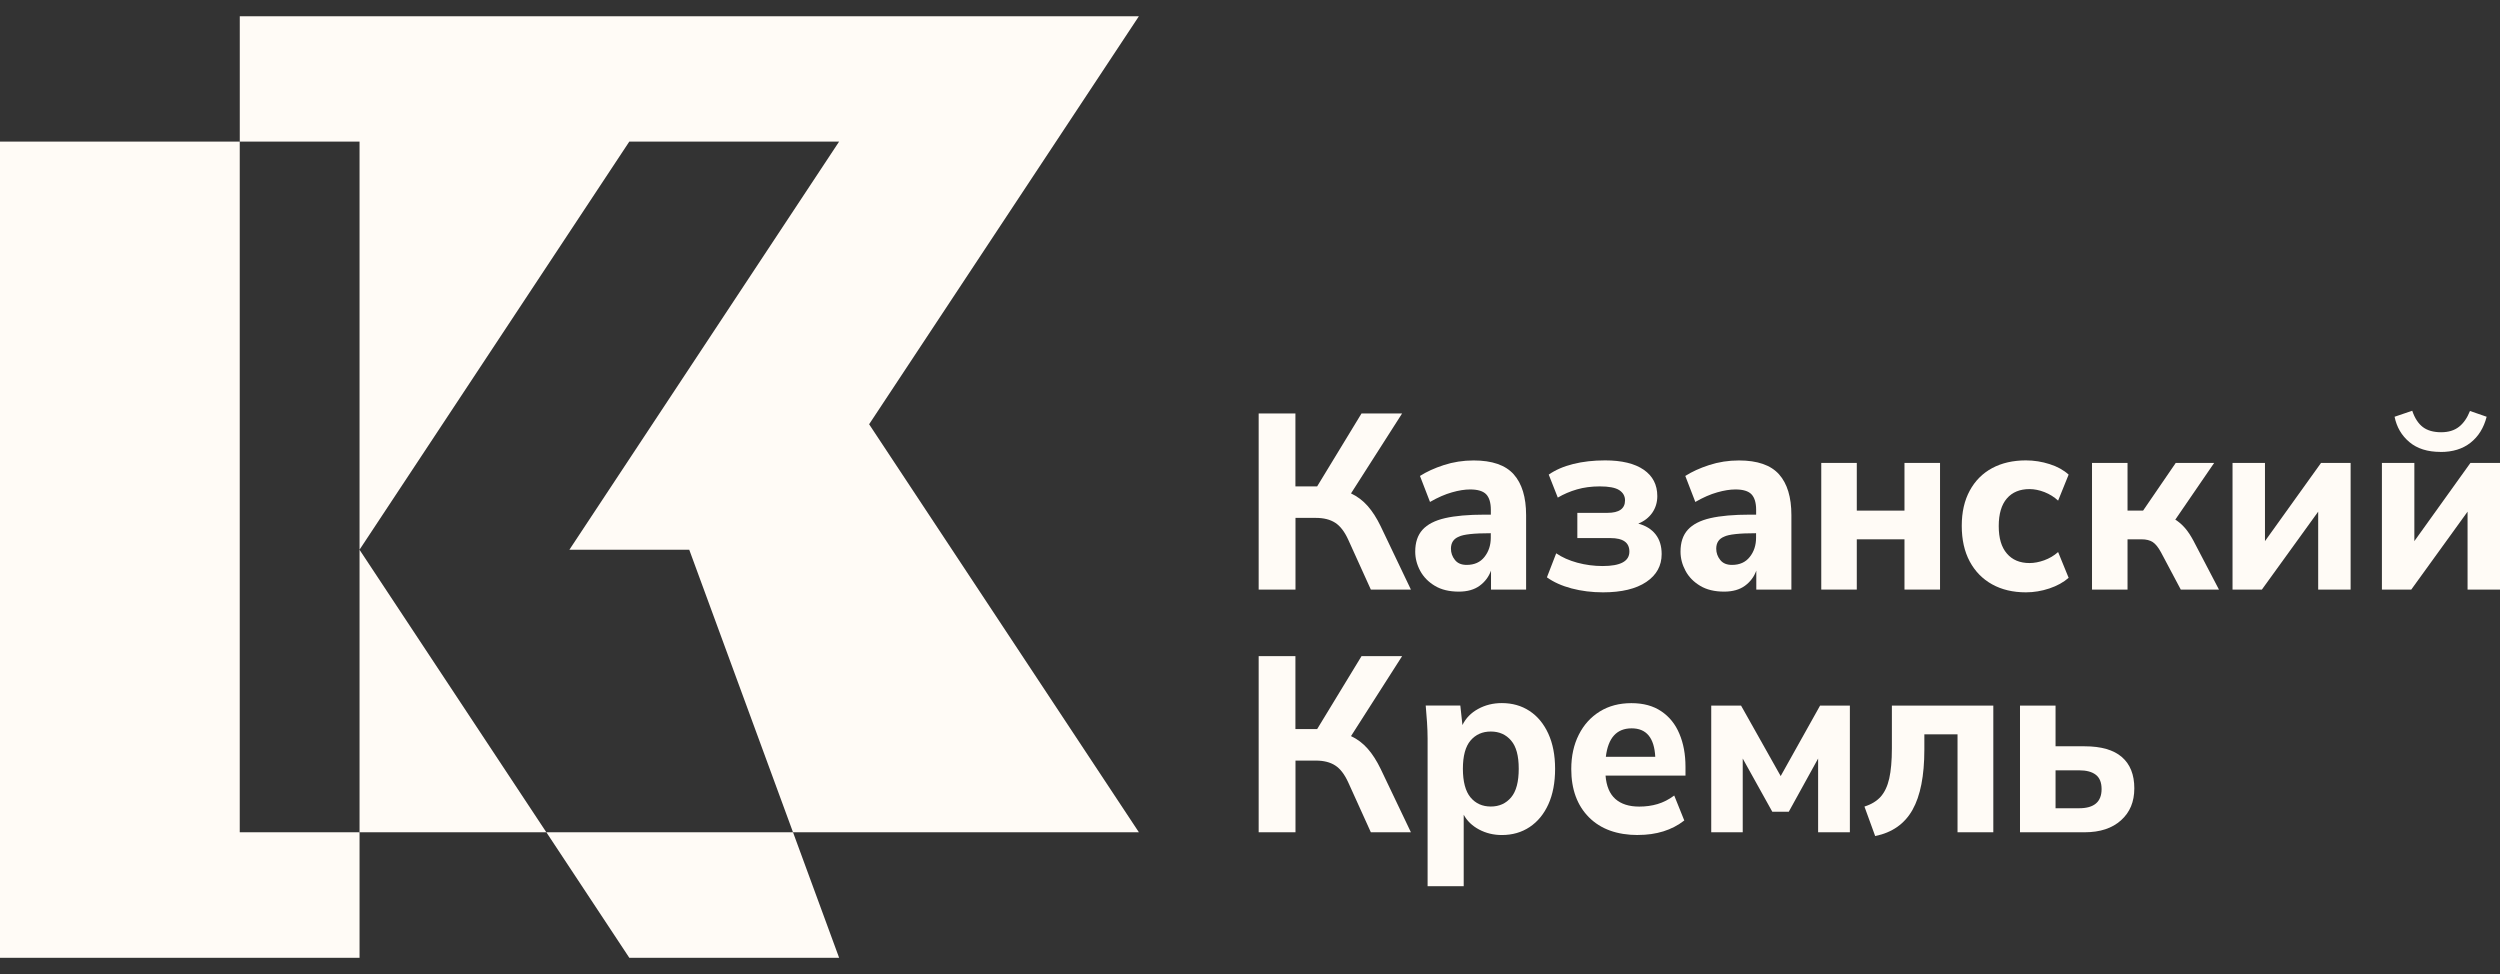
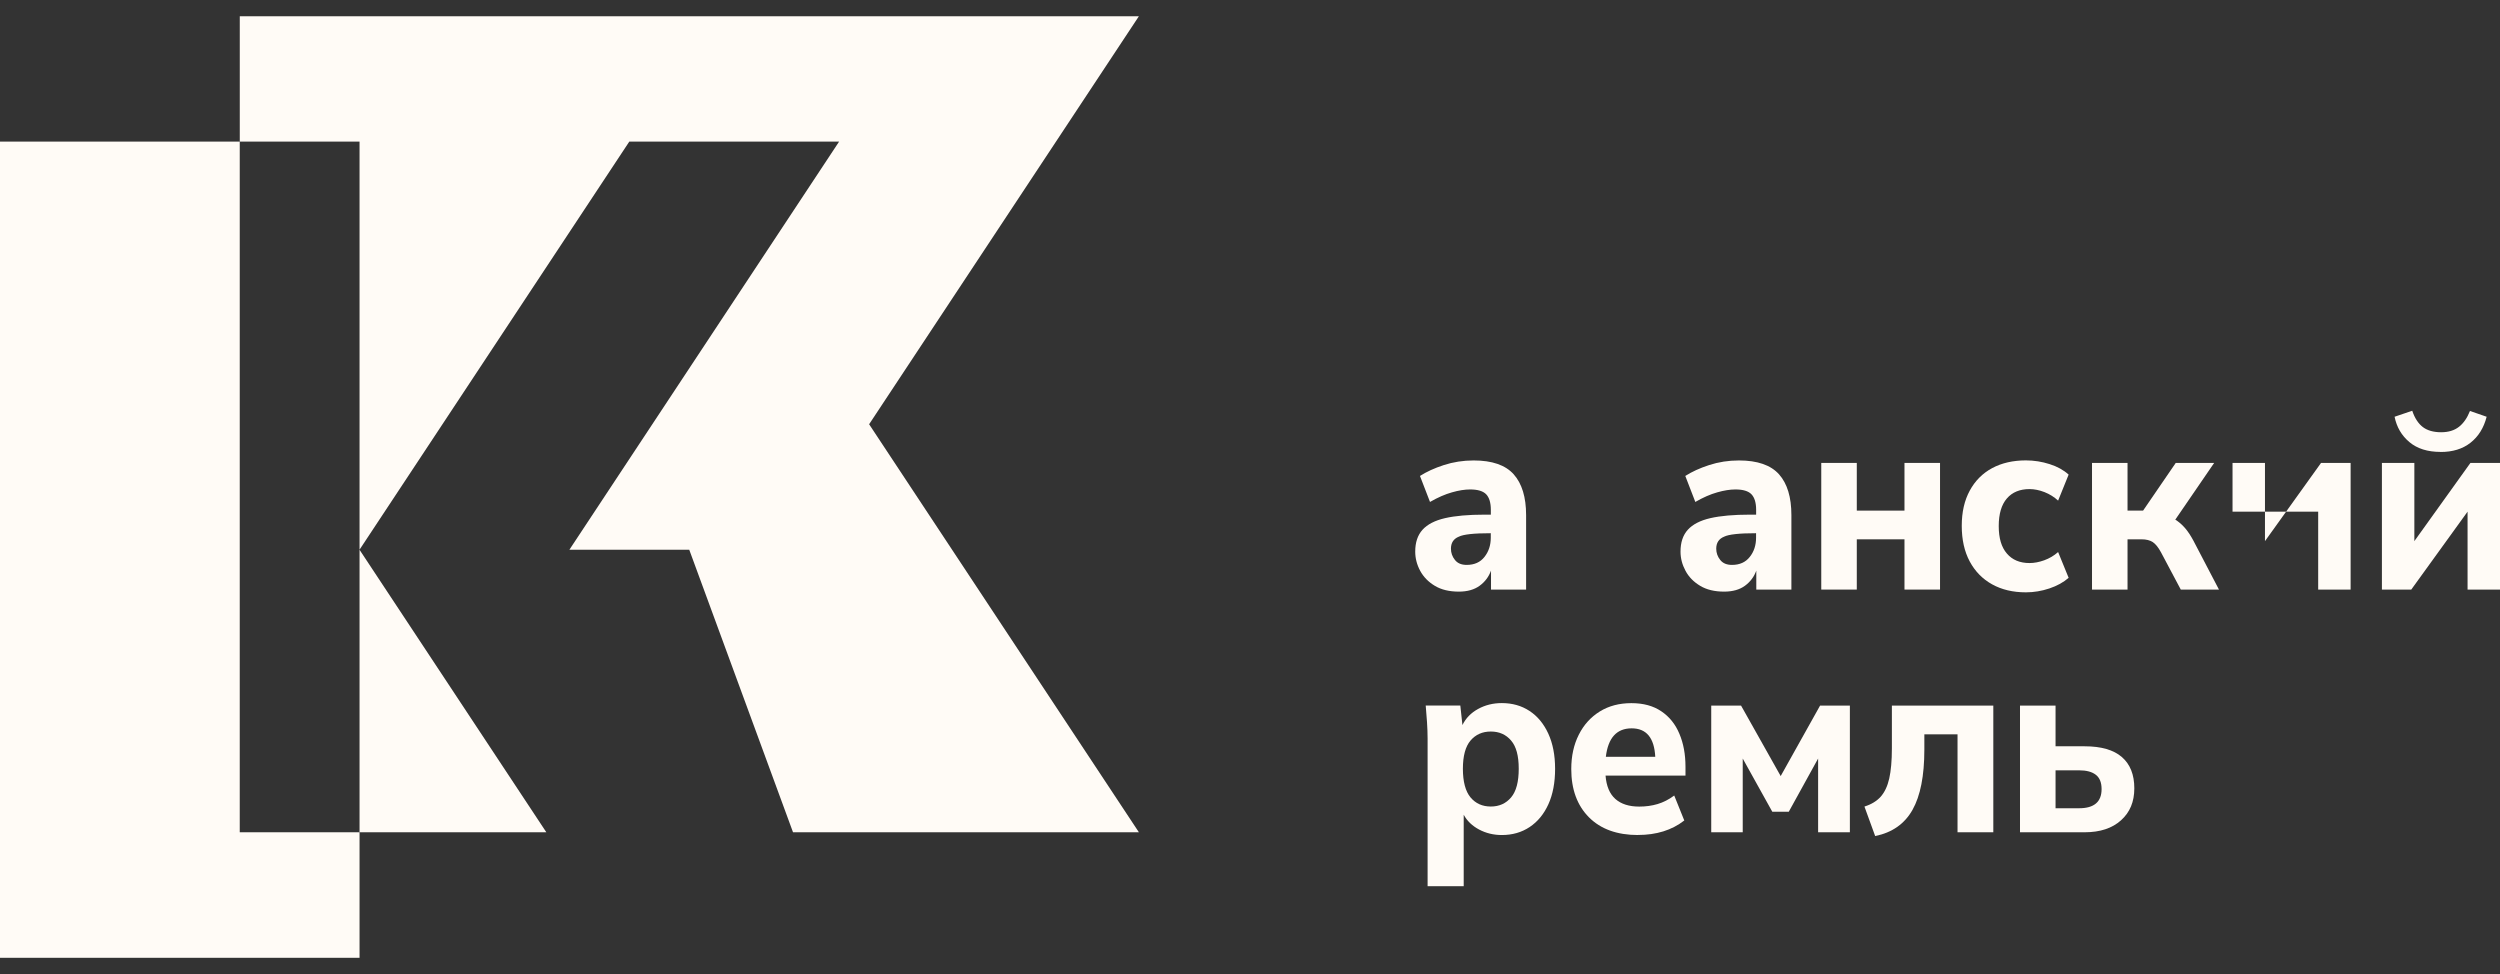
<svg xmlns="http://www.w3.org/2000/svg" width="77" height="30" viewBox="0 0 77 30" fill="none">
  <rect x="0" y="0" width="77" height="30" fill="#333333" stroke="none" />
  <g clip-path="url(#clip0_147_21738)">
-     <path d="M38.767 18.159V12.734H39.899V14.981H40.568L41.935 12.734H43.185L41.611 15.197C41.807 15.289 41.979 15.419 42.125 15.585C42.272 15.752 42.404 15.959 42.523 16.205L43.456 18.159H42.222L41.525 16.621C41.412 16.375 41.28 16.201 41.124 16.101C40.969 16.001 40.771 15.951 40.526 15.951H39.901V18.159H38.769H38.767Z" fill="#FFFBF6" />
    <path d="M44.932 18.222C44.638 18.222 44.392 18.163 44.194 18.044C43.997 17.926 43.845 17.772 43.742 17.582C43.64 17.392 43.589 17.196 43.589 16.99C43.589 16.707 43.663 16.484 43.813 16.317C43.963 16.151 44.194 16.031 44.507 15.959C44.821 15.887 45.227 15.851 45.727 15.851H45.918V15.705C45.918 15.485 45.87 15.325 45.775 15.225C45.679 15.125 45.513 15.075 45.279 15.075C45.116 15.075 44.931 15.104 44.721 15.164C44.511 15.223 44.285 15.321 44.044 15.46L43.735 14.659C43.937 14.531 44.18 14.418 44.47 14.324C44.76 14.23 45.065 14.182 45.388 14.182C45.957 14.182 46.368 14.324 46.622 14.609C46.876 14.894 47.004 15.313 47.004 15.866V18.159H45.923V17.575C45.854 17.765 45.738 17.92 45.573 18.041C45.409 18.161 45.196 18.222 44.931 18.222H44.932ZM45.174 17.399C45.409 17.399 45.593 17.318 45.722 17.153C45.852 16.988 45.916 16.791 45.916 16.561V16.423C45.402 16.423 45.074 16.458 44.931 16.53C44.768 16.596 44.689 16.72 44.689 16.9C44.689 17.027 44.73 17.144 44.811 17.245C44.892 17.349 45.012 17.399 45.174 17.399Z" fill="#FFFBF6" />
-     <path d="M49.371 18.244C49.029 18.244 48.706 18.203 48.406 18.124C48.104 18.044 47.851 17.93 47.645 17.782L47.931 17.042C48.112 17.166 48.328 17.262 48.58 17.331C48.833 17.399 49.094 17.434 49.362 17.434C49.912 17.434 50.185 17.286 50.185 16.988C50.185 16.711 49.991 16.573 49.604 16.573H48.582V15.796H49.507C49.869 15.796 50.051 15.668 50.051 15.411C50.051 15.278 49.991 15.173 49.871 15.095C49.751 15.018 49.551 14.981 49.272 14.981C49.018 14.981 48.783 15.012 48.572 15.073C48.36 15.134 48.162 15.219 47.98 15.326L47.701 14.618C47.908 14.474 48.158 14.365 48.455 14.291C48.752 14.217 49.078 14.18 49.437 14.18C49.95 14.18 50.348 14.276 50.627 14.468C50.906 14.661 51.045 14.931 51.045 15.28C51.045 15.474 50.992 15.646 50.888 15.796C50.782 15.946 50.639 16.055 50.459 16.127C50.688 16.188 50.867 16.299 50.992 16.458C51.117 16.617 51.179 16.82 51.179 17.066C51.179 17.425 51.022 17.711 50.706 17.924C50.39 18.137 49.945 18.244 49.373 18.244H49.371Z" fill="#FFFBF6" />
    <path d="M53.104 18.222C52.809 18.222 52.564 18.163 52.366 18.044C52.168 17.926 52.016 17.772 51.914 17.582C51.812 17.392 51.76 17.196 51.76 16.99C51.76 16.707 51.834 16.484 51.984 16.317C52.135 16.151 52.366 16.031 52.678 15.959C52.993 15.887 53.399 15.851 53.898 15.851H54.089V15.705C54.089 15.485 54.041 15.325 53.946 15.225C53.851 15.125 53.685 15.075 53.45 15.075C53.288 15.075 53.102 15.104 52.892 15.164C52.682 15.223 52.456 15.321 52.216 15.46L51.907 14.659C52.108 14.531 52.352 14.418 52.641 14.324C52.931 14.23 53.236 14.182 53.559 14.182C54.128 14.182 54.539 14.324 54.794 14.609C55.048 14.894 55.175 15.313 55.175 15.866V18.159H54.094V17.575C54.026 17.765 53.909 17.92 53.745 18.041C53.581 18.161 53.367 18.222 53.102 18.222H53.104ZM53.346 17.399C53.581 17.399 53.764 17.318 53.893 17.153C54.024 16.988 54.087 16.791 54.087 16.561V16.423C53.574 16.423 53.245 16.458 53.102 16.53C52.94 16.596 52.86 16.72 52.86 16.9C52.86 17.027 52.901 17.144 52.982 17.245C53.063 17.349 53.183 17.399 53.346 17.399Z" fill="#FFFBF6" />
    <path d="M56.095 18.159V14.258H57.189V15.727H58.658V14.258H59.753V18.159H58.658V16.611H57.189V18.159H56.095Z" fill="#FFFBF6" />
    <path d="M62.398 18.244C62.001 18.244 61.655 18.163 61.358 17.998C61.062 17.834 60.832 17.599 60.668 17.294C60.504 16.988 60.422 16.622 60.422 16.197C60.422 15.772 60.504 15.415 60.668 15.112C60.832 14.809 61.062 14.578 61.358 14.418C61.655 14.259 62.001 14.18 62.398 14.18C62.649 14.18 62.891 14.219 63.129 14.295C63.367 14.37 63.562 14.48 63.714 14.618L63.39 15.419C63.269 15.306 63.127 15.219 62.968 15.156C62.809 15.095 62.656 15.064 62.509 15.064C62.211 15.064 61.978 15.16 61.812 15.352C61.646 15.544 61.561 15.827 61.561 16.203C61.561 16.578 61.644 16.854 61.812 17.049C61.978 17.244 62.211 17.342 62.509 17.342C62.651 17.342 62.802 17.314 62.961 17.257C63.12 17.199 63.263 17.116 63.39 17.003L63.714 17.797C63.556 17.935 63.36 18.044 63.122 18.124C62.884 18.203 62.644 18.244 62.398 18.244Z" fill="#FFFBF6" />
    <path d="M64.434 18.159V14.258H65.528V15.727H66.007L67.013 14.258H68.196L66.999 16.005C67.107 16.071 67.206 16.158 67.297 16.262C67.388 16.367 67.472 16.495 67.552 16.643L68.344 18.159H67.168L66.559 17.012C66.476 16.859 66.392 16.754 66.305 16.696C66.219 16.641 66.106 16.611 65.963 16.611H65.528V18.159H64.434Z" fill="#FFFBF6" />
-     <path d="M68.762 18.159V14.258H69.761V16.667L71.488 14.258H72.399V18.159H71.4V15.759L69.666 18.159H68.762Z" fill="#FFFBF6" />
+     <path d="M68.762 18.159V14.258H69.761V16.667L71.488 14.258H72.399V18.159H71.4V15.759H68.762Z" fill="#FFFBF6" />
    <path d="M73.363 18.159V14.258H74.362V16.667L76.089 14.258H77V18.159H76.001V15.759L74.267 18.159H73.363ZM75.171 13.919C74.768 13.919 74.449 13.818 74.209 13.616C73.968 13.413 73.817 13.154 73.753 12.836L74.297 12.651C74.374 12.882 74.486 13.05 74.627 13.156C74.768 13.261 74.955 13.313 75.185 13.313C75.414 13.313 75.594 13.257 75.736 13.146C75.877 13.036 75.99 12.873 76.075 12.658L76.589 12.836C76.5 13.18 76.334 13.446 76.092 13.636C75.85 13.827 75.542 13.921 75.171 13.921V13.919Z" fill="#FFFBF6" />
-     <path d="M38.767 25.634V20.209H39.899V22.456H40.568L41.935 20.209H43.185L41.611 22.672C41.807 22.764 41.979 22.894 42.125 23.06C42.272 23.227 42.404 23.434 42.523 23.68L43.456 25.634H42.222L41.525 24.096C41.412 23.85 41.28 23.676 41.124 23.576C40.969 23.476 40.771 23.426 40.526 23.426H39.901V25.634H38.769H38.767Z" fill="#FFFBF6" />
    <path d="M43.97 27.296V22.748C43.97 22.583 43.963 22.415 43.952 22.243C43.94 22.071 43.926 21.901 43.912 21.731H44.978L45.043 22.332C45.146 22.121 45.306 21.956 45.525 21.836C45.743 21.716 45.986 21.655 46.256 21.655C46.58 21.655 46.864 21.736 47.109 21.897C47.355 22.058 47.547 22.291 47.687 22.594C47.826 22.898 47.897 23.258 47.897 23.68C47.897 24.101 47.828 24.469 47.69 24.772C47.552 25.076 47.36 25.308 47.113 25.473C46.865 25.638 46.58 25.719 46.256 25.719C46.002 25.719 45.767 25.662 45.555 25.549C45.343 25.436 45.185 25.284 45.082 25.094V27.294H43.973L43.97 27.296ZM45.917 24.841C46.177 24.841 46.385 24.746 46.542 24.56C46.7 24.373 46.777 24.079 46.777 23.678C46.777 23.276 46.7 22.994 46.542 22.809C46.385 22.624 46.177 22.531 45.917 22.531C45.658 22.531 45.45 22.624 45.292 22.809C45.135 22.994 45.057 23.284 45.057 23.678C45.057 24.072 45.135 24.371 45.292 24.56C45.45 24.748 45.658 24.841 45.917 24.841Z" fill="#FFFBF6" />
    <path d="M50.452 25.719C49.806 25.719 49.301 25.536 48.939 25.172C48.577 24.807 48.395 24.312 48.395 23.687C48.395 23.286 48.473 22.934 48.627 22.629C48.78 22.324 48.996 22.086 49.273 21.914C49.55 21.742 49.875 21.657 50.246 21.657C50.617 21.657 50.92 21.74 51.167 21.907C51.415 22.073 51.602 22.304 51.725 22.6C51.851 22.896 51.913 23.234 51.913 23.619V23.889H49.451C49.476 24.212 49.577 24.451 49.753 24.608C49.93 24.765 50.175 24.843 50.488 24.843C50.689 24.843 50.878 24.817 51.053 24.765C51.227 24.713 51.401 24.626 51.566 24.502L51.876 25.271C51.494 25.569 51.017 25.717 50.451 25.717L50.452 25.719ZM50.255 22.433C49.794 22.433 49.529 22.726 49.46 23.31H50.982C50.952 22.726 50.71 22.433 50.255 22.433Z" fill="#FFFBF6" />
    <path d="M52.706 25.634V21.733H53.625L54.845 23.903L56.058 21.733H56.976V25.634H55.998V23.363L55.094 25.002H54.587L53.676 23.363V25.634H52.706Z" fill="#FFFBF6" />
    <path d="M57.755 25.75L57.425 24.843C57.635 24.776 57.803 24.674 57.925 24.539C58.046 24.402 58.135 24.216 58.189 23.977C58.242 23.739 58.27 23.43 58.27 23.049V21.733H61.394V25.634H60.292V22.618H59.27V23.088C59.27 23.894 59.148 24.512 58.906 24.942C58.664 25.373 58.281 25.643 57.757 25.75H57.755Z" fill="#FFFBF6" />
    <path d="M62.216 25.634V21.733H63.311V22.986H64.208C64.718 22.986 65.1 23.097 65.354 23.317C65.608 23.537 65.737 23.859 65.737 24.279C65.737 24.698 65.601 25.018 65.329 25.264C65.057 25.51 64.683 25.634 64.208 25.634H62.216ZM63.311 24.894H64.038C64.499 24.894 64.729 24.697 64.729 24.303C64.729 24.103 64.671 23.957 64.552 23.864C64.434 23.772 64.263 23.726 64.038 23.726H63.311V24.896V24.894Z" fill="#FFFBF6" />
-     <path d="M19.383 29.5H25.845L24.425 25.634H16.828L19.383 29.5Z" fill="#FFFBF6" />
    <path d="M7.384 4.362H0V29.5H11.074V25.634H7.384V4.362Z" fill="#FFFBF6" />
    <path d="M26.769 13.067L35.078 25.634H24.425L21.229 16.932H17.537L25.844 4.362H19.382L11.074 16.93V4.362H7.385V0.5H35.078L26.769 13.067ZM16.827 25.634H11.074V16.933L16.827 25.634Z" fill="#FFFBF6" />
  </g>
  <defs>
    <clipPath id="clip0_147_21738">
      <rect width="77" height="29" fill="white" transform="translate(0 0.5)" />
    </clipPath>
  </defs>
</svg>